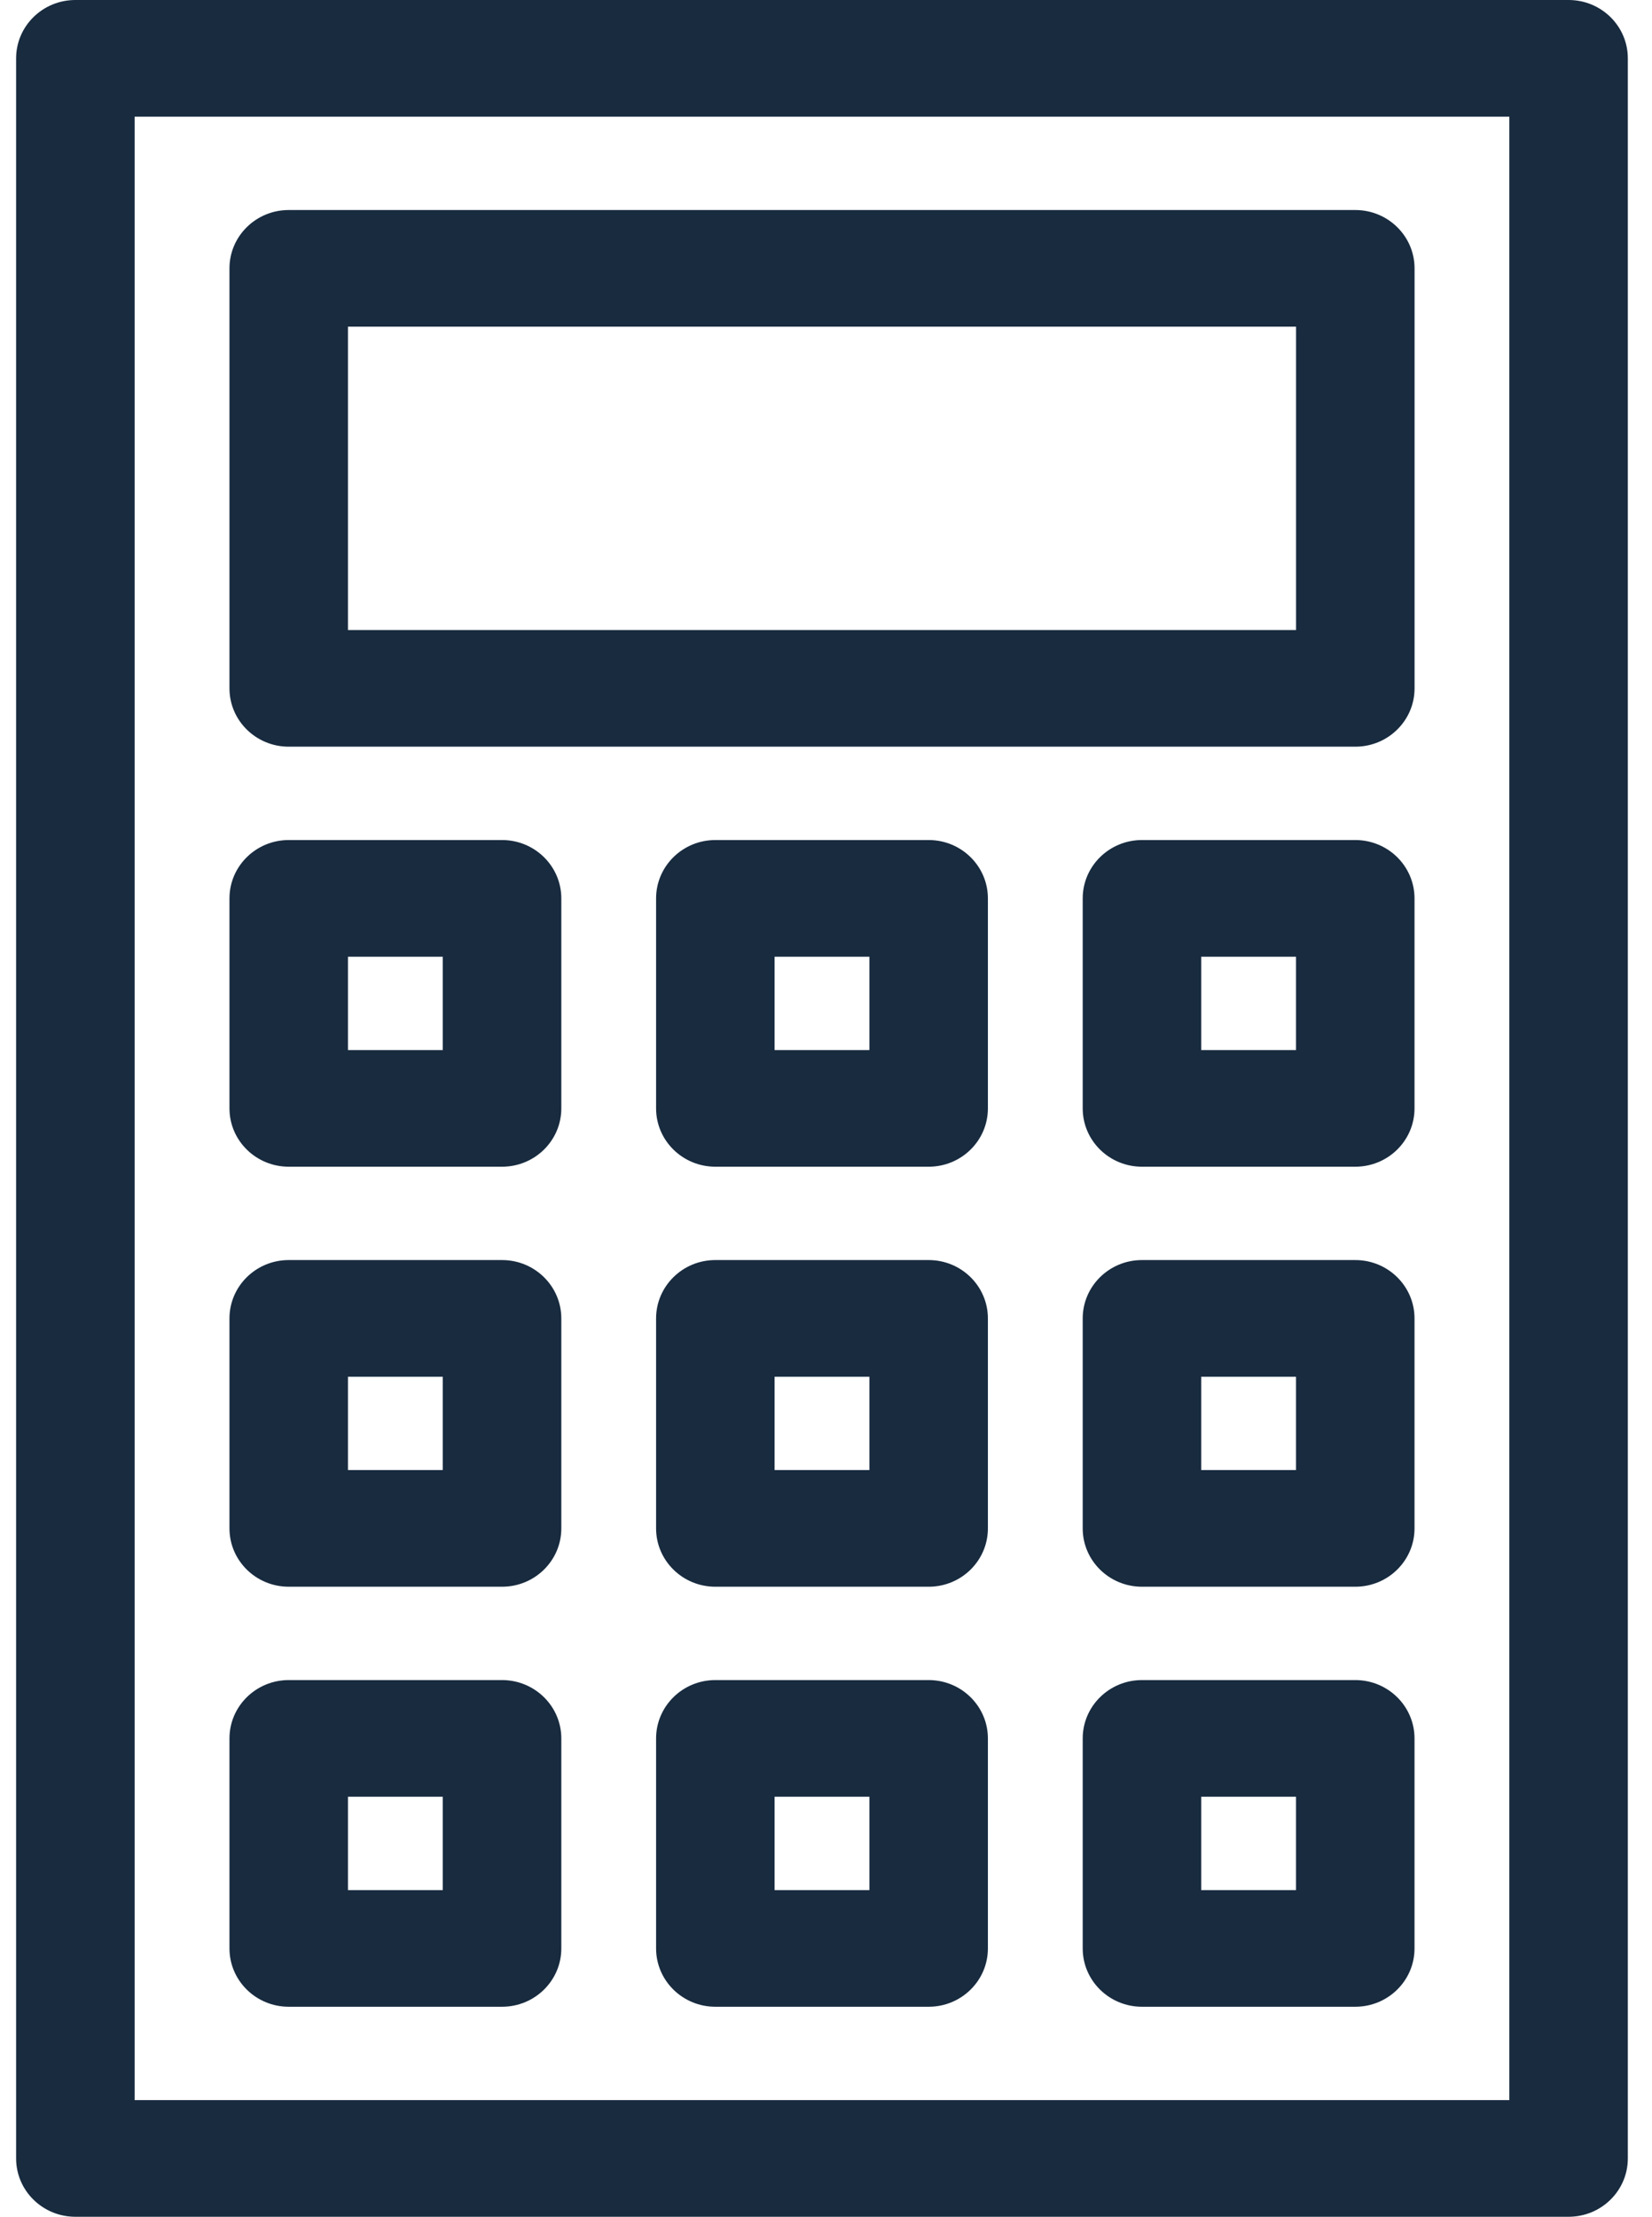
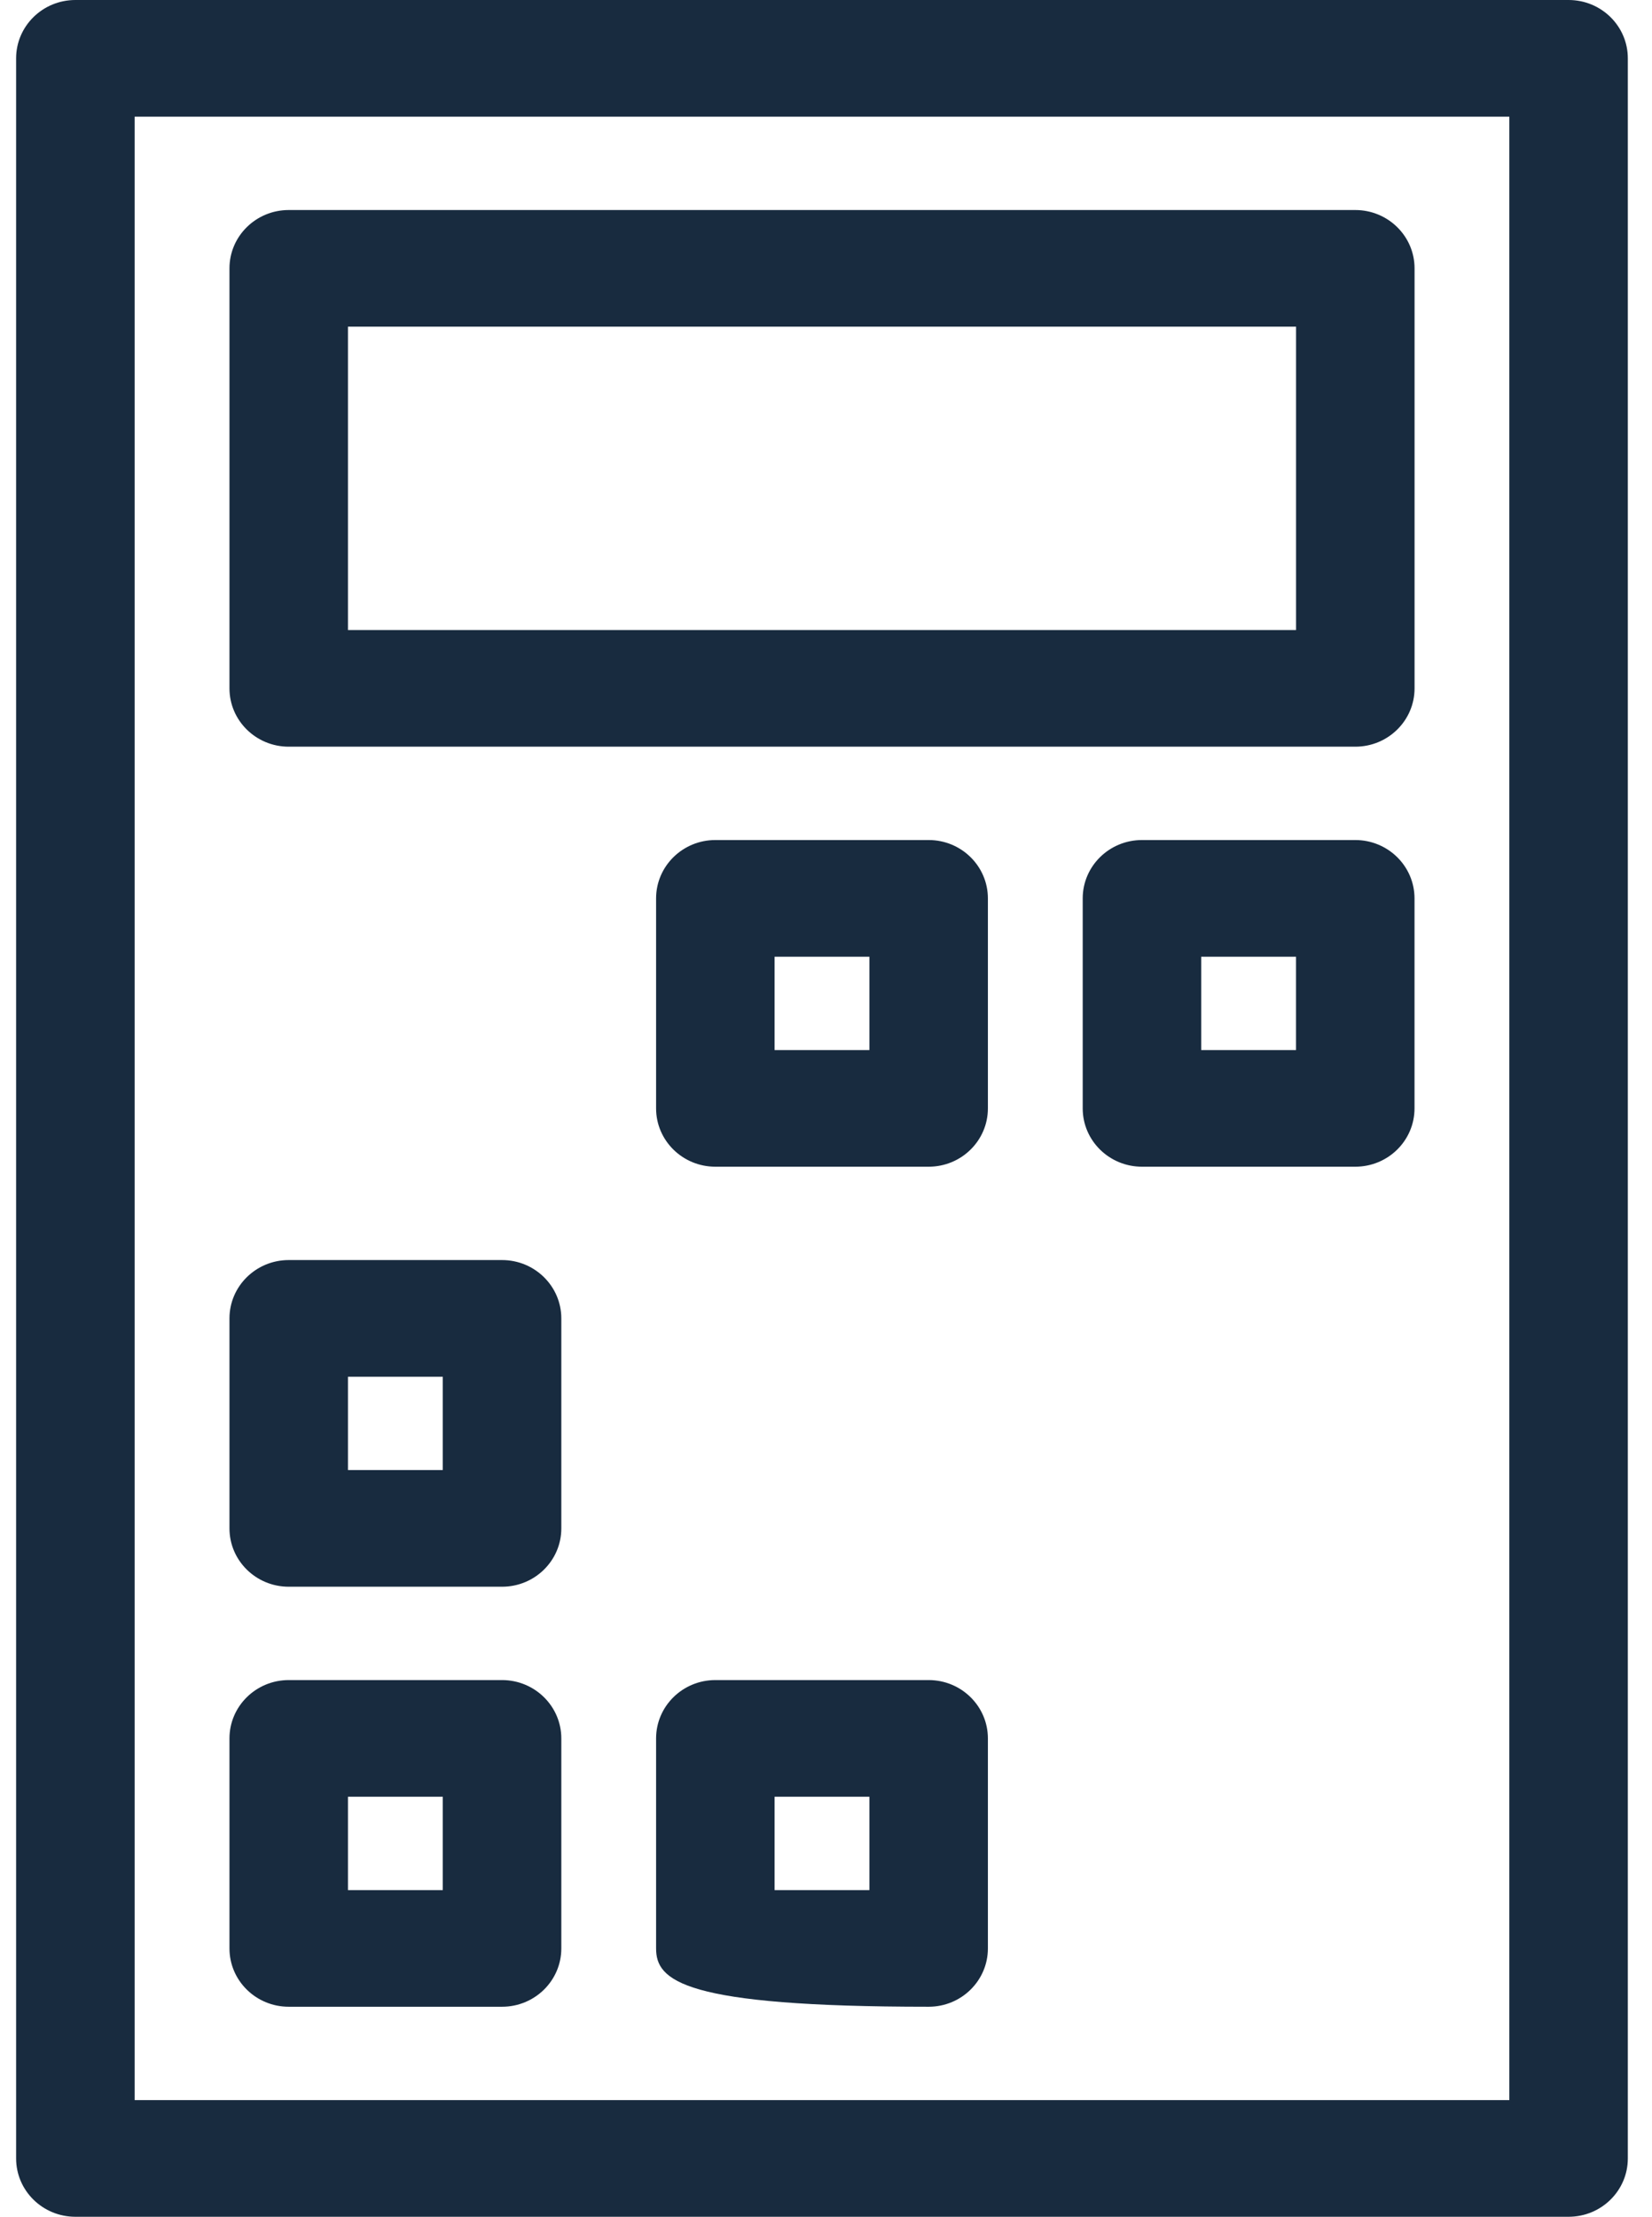
<svg xmlns="http://www.w3.org/2000/svg" width="41" height="55" viewBox="0 0 41 55" fill="none">
  <g clip-path="url(#clip0_2074_1193)">
    <path d="M38.93 55H1.871C1.059 55 0.4 54.352 0.4 53.553V1.447C0.4 0.648 1.059 0 1.871 0H38.93C39.742 0 40.4 0.648 40.4 1.447V53.553C40.4 54.352 39.742 55 38.93 55ZM3.342 52.105H37.459V2.895H3.342V52.105Z" fill="#182B3F" />
    <path d="M33.636 18.526H7.166C6.354 18.526 5.695 17.878 5.695 17.079V6.658C5.695 5.859 6.354 5.211 7.166 5.211H33.636C34.448 5.211 35.107 5.859 35.107 6.658V17.079C35.107 17.878 34.448 18.526 33.636 18.526ZM8.636 15.632H32.166V8.105H8.636V15.632Z" fill="#182B3F" />
-     <path d="M12.46 28.947H7.166C6.354 28.947 5.695 28.299 5.695 27.5V22.29C5.695 21.491 6.354 20.842 7.166 20.842H12.46C13.272 20.842 13.931 21.491 13.931 22.29V27.5C13.931 28.299 13.272 28.947 12.46 28.947ZM8.636 26.053H10.989V23.737H8.636V26.053Z" fill="#182B3F" />
    <path d="M23.048 28.947H17.754C16.942 28.947 16.283 28.299 16.283 27.5V22.29C16.283 21.491 16.942 20.842 17.754 20.842H23.048C23.86 20.842 24.518 21.491 24.518 22.29V27.5C24.518 28.299 23.86 28.947 23.048 28.947ZM19.224 26.053H21.577V23.737H19.224V26.053Z" fill="#182B3F" />
    <path d="M33.636 28.947H28.342C27.53 28.947 26.871 28.299 26.871 27.5V22.29C26.871 21.491 27.53 20.842 28.342 20.842H33.636C34.448 20.842 35.106 21.491 35.106 22.29V27.5C35.106 28.299 34.448 28.947 33.636 28.947ZM29.812 26.053H32.165V23.737H29.812V26.053Z" fill="#182B3F" />
    <path d="M12.46 39.368H7.166C6.354 39.368 5.695 38.72 5.695 37.921V32.711C5.695 31.912 6.354 31.263 7.166 31.263H12.46C13.272 31.263 13.931 31.912 13.931 32.711V37.921C13.931 38.72 13.272 39.368 12.46 39.368ZM8.636 36.474H10.989V34.158H8.636V36.474Z" fill="#182B3F" />
-     <path d="M23.048 39.368H17.754C16.942 39.368 16.283 38.72 16.283 37.921V32.711C16.283 31.912 16.942 31.263 17.754 31.263H23.048C23.86 31.263 24.518 31.912 24.518 32.711V37.921C24.518 38.72 23.86 39.368 23.048 39.368ZM19.224 36.474H21.577V34.158H19.224V36.474Z" fill="#182B3F" />
-     <path d="M33.636 39.368H28.342C27.53 39.368 26.871 38.72 26.871 37.921V32.711C26.871 31.912 27.53 31.263 28.342 31.263H33.636C34.448 31.263 35.106 31.912 35.106 32.711V37.921C35.106 38.72 34.448 39.368 33.636 39.368ZM29.812 36.474H32.165V34.158H29.812V36.474Z" fill="#182B3F" />
    <path d="M12.46 49.789H7.166C6.354 49.789 5.695 49.141 5.695 48.342V43.132C5.695 42.333 6.354 41.684 7.166 41.684H12.46C13.272 41.684 13.931 42.333 13.931 43.132V48.342C13.931 49.141 13.272 49.789 12.46 49.789ZM8.636 46.895H10.989V44.579H8.636V46.895Z" fill="#182B3F" />
-     <path d="M23.048 49.789H17.754C16.942 49.789 16.283 49.141 16.283 48.342V43.132C16.283 42.333 16.942 41.684 17.754 41.684H23.048C23.86 41.684 24.518 42.333 24.518 43.132V48.342C24.518 49.141 23.86 49.789 23.048 49.789ZM19.224 46.895H21.577V44.579H19.224V46.895Z" fill="#182B3F" />
-     <path d="M33.636 49.789H28.342C27.53 49.789 26.871 49.141 26.871 48.342V43.132C26.871 42.333 27.53 41.684 28.342 41.684H33.636C34.448 41.684 35.106 42.333 35.106 43.132V48.342C35.106 49.141 34.448 49.789 33.636 49.789ZM29.812 46.895H32.165V44.579H29.812V46.895Z" fill="#182B3F" />
+     <path d="M23.048 49.789C16.942 49.789 16.283 49.141 16.283 48.342V43.132C16.283 42.333 16.942 41.684 17.754 41.684H23.048C23.86 41.684 24.518 42.333 24.518 43.132V48.342C24.518 49.141 23.86 49.789 23.048 49.789ZM19.224 46.895H21.577V44.579H19.224V46.895Z" fill="#182B3F" />
  </g>
  <defs>
    <clipPath id="clip0_2074_1193">
      <rect width="40" height="55" fill="white" transform="translate(0.4)" />
    </clipPath>
  </defs>
</svg>